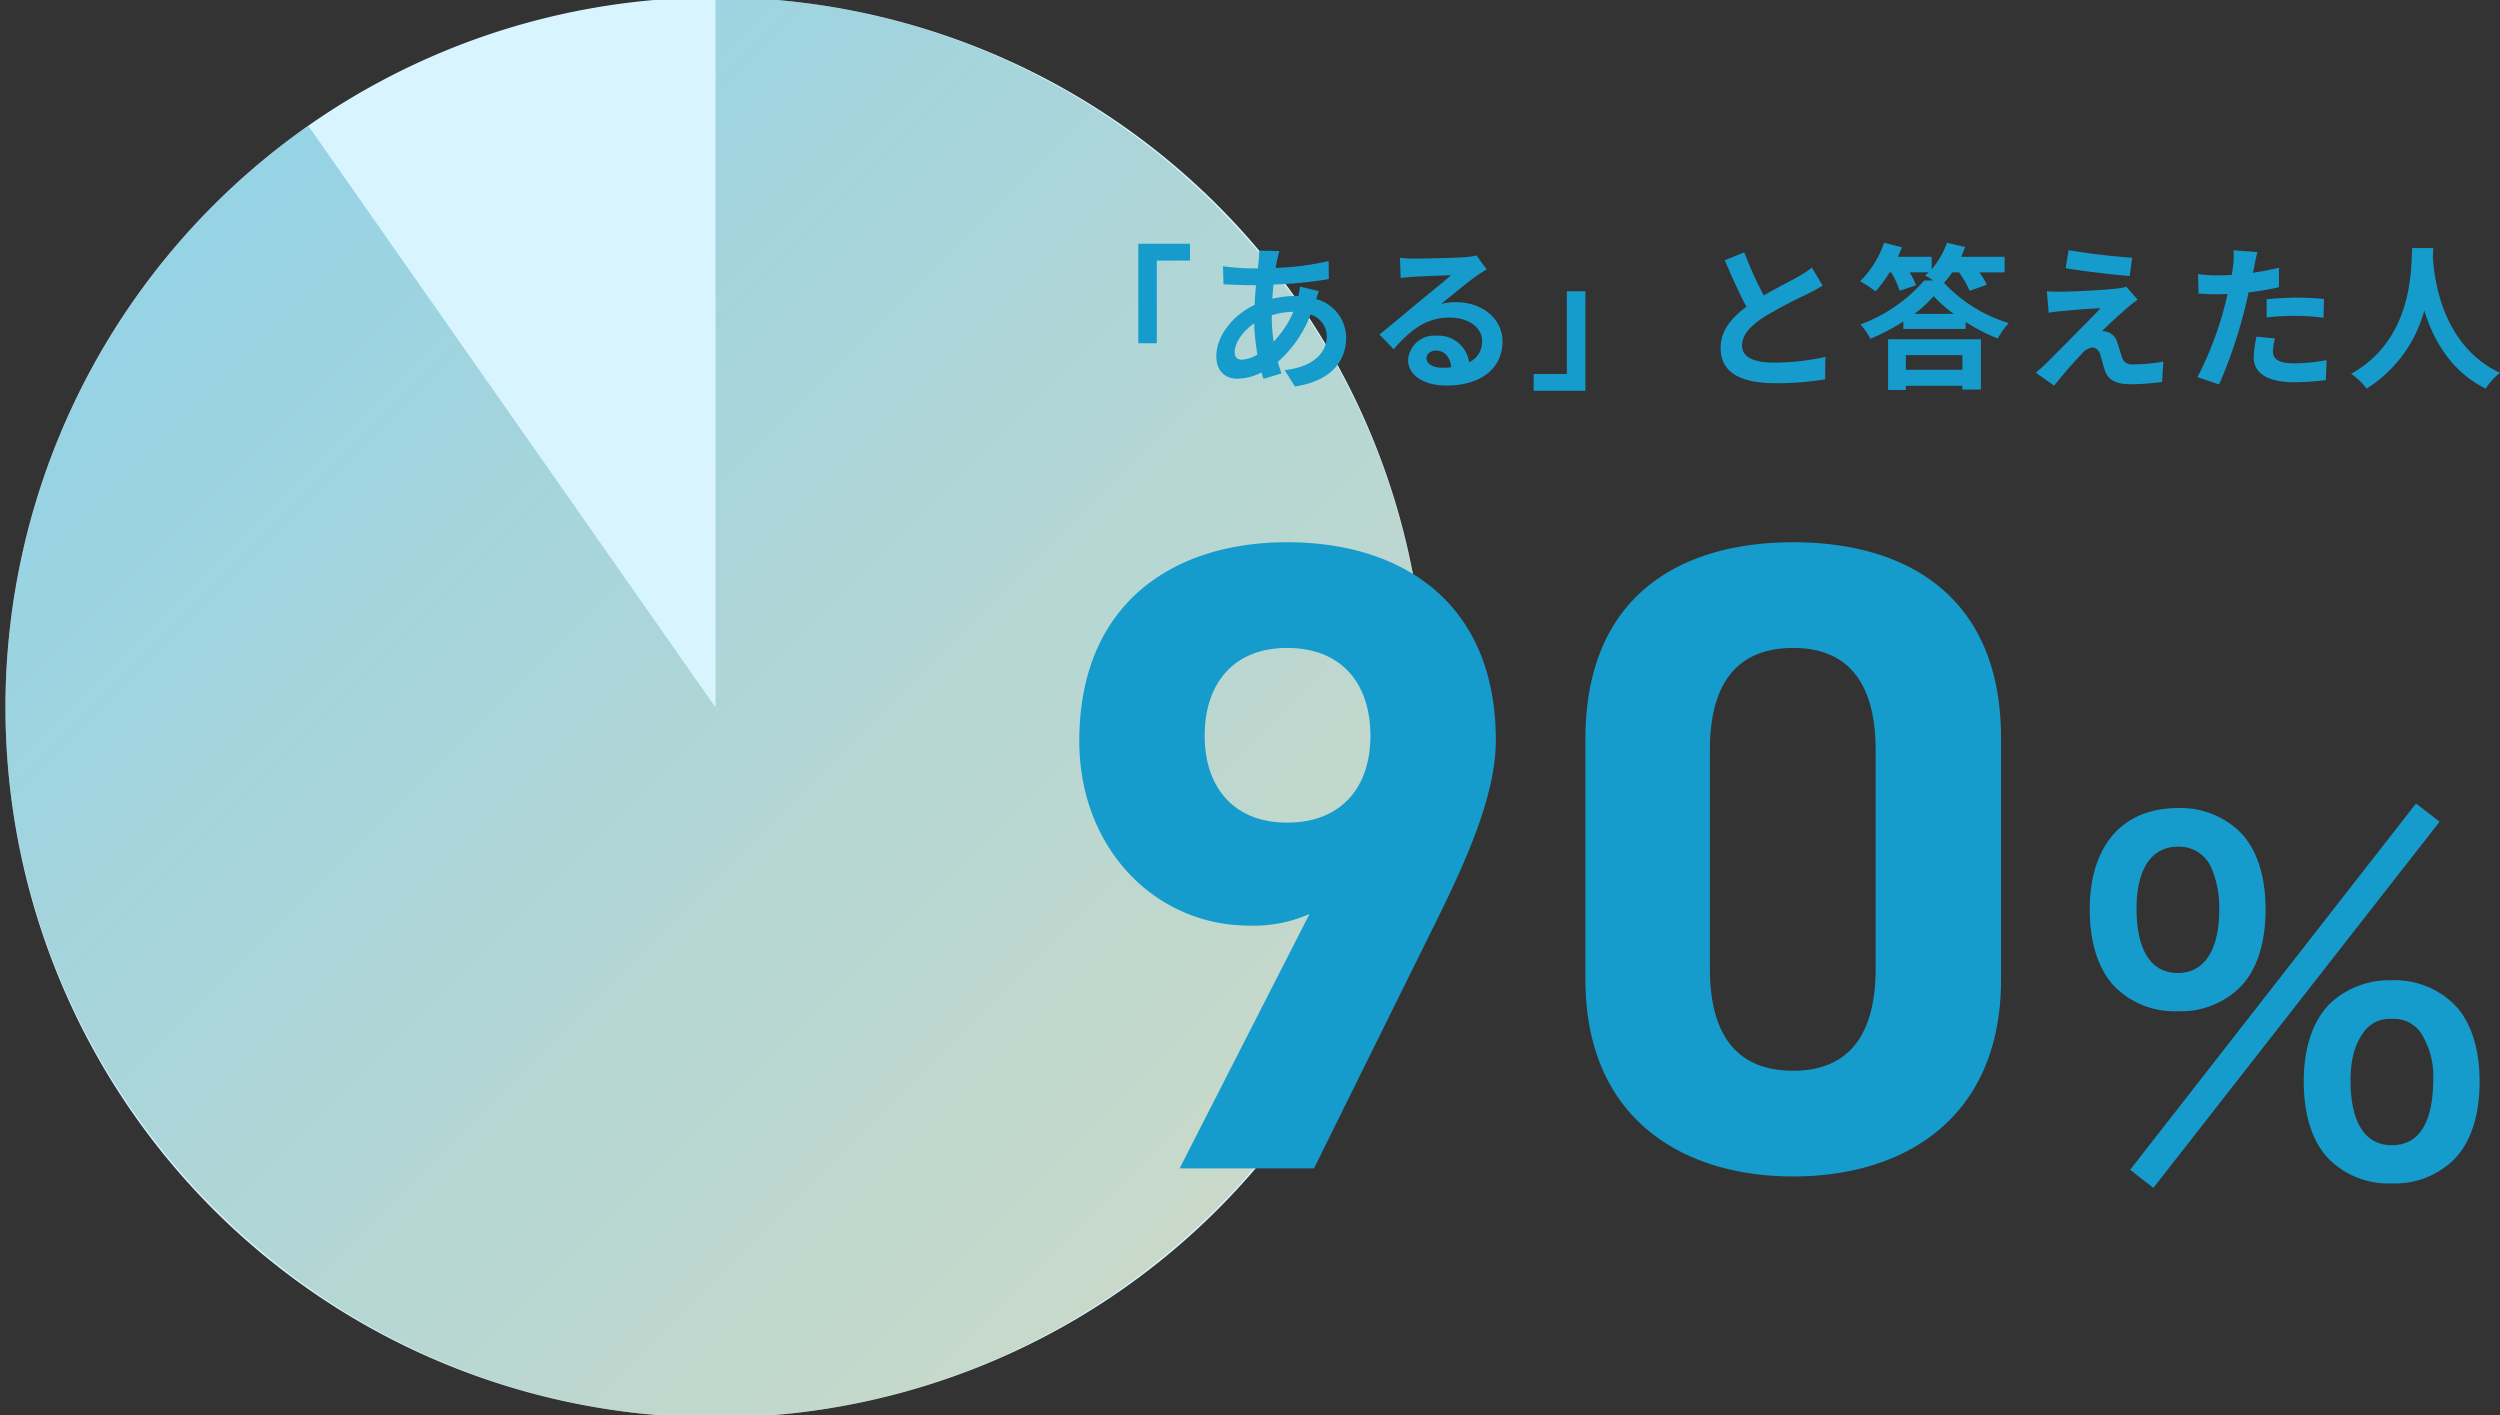
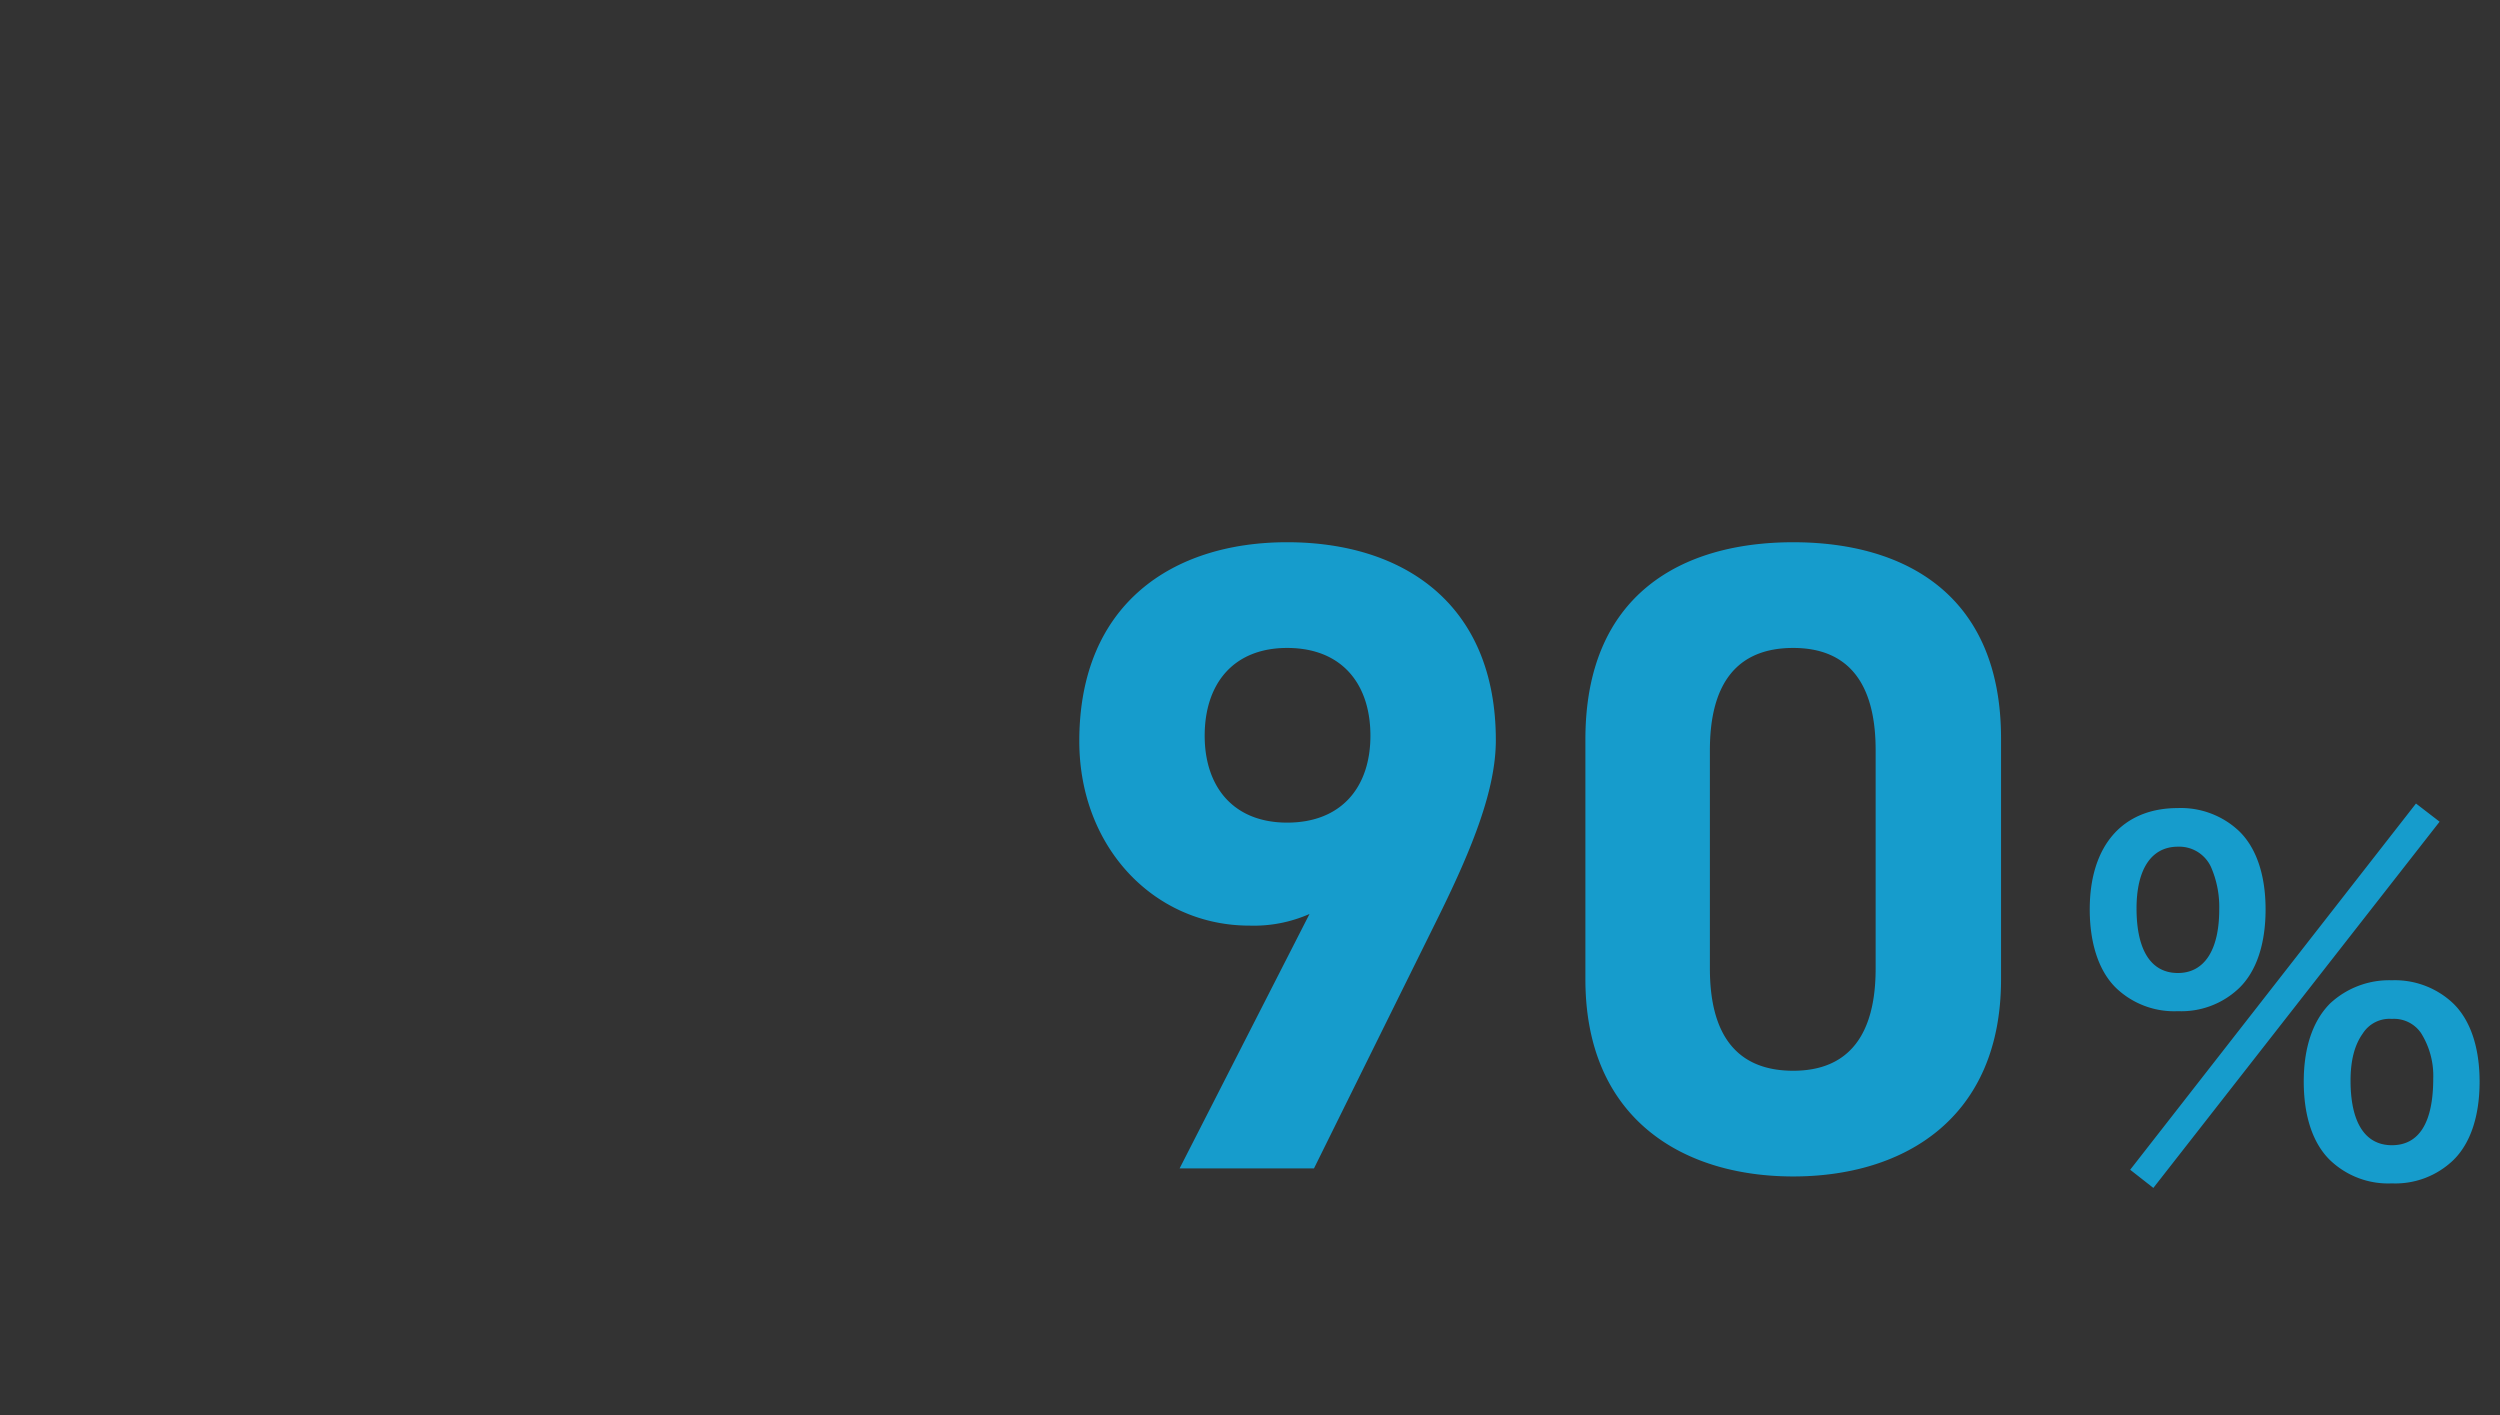
<svg xmlns="http://www.w3.org/2000/svg" width="385.144" height="218" viewBox="0 0 385.144 218">
  <rect x="0" y="0" width="385.144" height="218" fill="#333333" stroke="none" />
  <defs>
    <style>.a{fill:none;}.b{fill:url(#a);}.c{clip-path:url(#b);}.d{fill:#d8f5ff;}.e{opacity:0.4;}.f{isolation:isolate;}.g{clip-path:url(#f);}.h{fill:#169ccc;}</style>
    <linearGradient id="a" x1="0.5" x2="0.5" y2="1" gradientUnits="objectBoundingBox">
      <stop offset="0" stop-color="#169ccc" />
      <stop offset="1" stop-color="#cbb26a" />
    </linearGradient>
    <clipPath id="b">
      <rect class="a" width="219" height="218" transform="translate(-0.37 0.087)" />
    </clipPath>
    <clipPath id="f">
-       <path class="b" d="M109.392,109.392V0C169.4,0,218.785,49.381,218.785,109.392S169.4,218.785,109.392,218.785,0,169.4,0,109.392A109.476,109.476,0,0,1,46.648,19.784Z" />
-     </clipPath>
+       </clipPath>
  </defs>
  <g transform="translate(-2142 -5701.034)">
    <g transform="translate(2142.37 5700.947)">
      <g class="c" transform="translate(0 0)">
        <g transform="translate(0 0)">
          <g class="c">
            <g class="c">
-               <path class="d" d="M218.785,109.392A109.392,109.392,0,1,1,109.392,0,109.392,109.392,0,0,1,218.785,109.392" transform="translate(0.47 -0.323)" />
-             </g>
+               </g>
            <g class="e">
              <g class="c">
                <g class="f" transform="translate(0.47 -0.323)">
                  <g class="g">
                    <rect class="b" width="309.408" height="309.408" transform="translate(-109.392 109.392) rotate(-45)" />
                  </g>
                </g>
              </g>
            </g>
          </g>
        </g>
      </g>
    </g>
-     <path class="h" d="M15.36-20.448V-5.112h2.856V-17.856h5.112v-2.592ZM37.1-19.32l-3.12-.072c.024.408-.024.984-.048,1.44q-.072.612-.144,1.3h-.96a33.913,33.913,0,0,1-4.416-.336l.072,2.784c1.128.048,3,.144,4.248.144H33.5q-.144,1.476-.216,3.024c-3.36,1.584-5.9,4.8-5.9,7.9,0,2.424,1.488,3.48,3.24,3.48a8.566,8.566,0,0,0,3.72-.96c.1.336.216.672.312.984l2.76-.84c-.192-.576-.384-1.176-.552-1.776a18.429,18.429,0,0,0,5.04-7.3,3.569,3.569,0,0,1,2.5,3.36c0,2.352-1.872,4.7-6.5,5.208l1.584,2.52c5.9-.888,7.9-4.176,7.9-7.584a6.207,6.207,0,0,0-4.632-5.88c.144-.456.336-.96.432-1.224l-2.928-.7a13.186,13.186,0,0,1-.216,1.44H39.6a16.371,16.371,0,0,0-3.576.432c.024-.72.1-1.464.168-2.184a66.053,66.053,0,0,0,8.52-.84l-.024-2.784a42.124,42.124,0,0,1-8.16,1.056c.072-.48.168-.912.24-1.32C36.864-18.408,36.96-18.84,37.1-19.32ZM30.216-3.768c0-1.368,1.2-3.192,3-4.416a33.443,33.443,0,0,0,.5,4.8,5.116,5.116,0,0,1-2.4.792C30.552-2.592,30.216-3,30.216-3.768ZM35.928-9.36v-.072A11.965,11.965,0,0,1,39.24-9.96a14.78,14.78,0,0,1-3.024,4.584A25.246,25.246,0,0,1,35.928-9.36ZM59.76-2.832c0-.6.576-1.152,1.488-1.152,1.3,0,2.184,1.008,2.328,2.568a12.53,12.53,0,0,1-1.392.072C60.744-1.344,59.76-1.944,59.76-2.832ZM55.68-18.288l.1,3.12c.552-.072,1.32-.144,1.968-.192,1.272-.072,4.584-.216,5.808-.24-1.176,1.032-3.672,3.048-5.016,4.152-1.416,1.176-4.32,3.624-6.024,4.992L54.7-4.2c2.568-2.928,4.968-4.872,8.64-4.872,2.832,0,4.992,1.464,4.992,3.624a3.478,3.478,0,0,1-1.992,3.264,4.8,4.8,0,0,0-5.112-4.1,4.021,4.021,0,0,0-4.3,3.744c0,2.4,2.52,3.936,5.856,3.936,5.808,0,8.688-3,8.688-6.792,0-3.5-3.1-6.048-7.176-6.048a9.375,9.375,0,0,0-2.28.264c1.512-1.2,4.032-3.312,5.328-4.224.552-.408,1.128-.744,1.68-1.1l-1.56-2.136a10.486,10.486,0,0,1-1.824.264c-1.368.12-6.5.216-7.776.216A16.655,16.655,0,0,1,55.68-18.288Zm28.56,20.5V-13.128H81.384V-.384H76.272V2.208Zm24.48-21.336-3,1.224c1.08,2.544,2.232,5.112,3.336,7.152-2.3,1.7-3.984,3.7-3.984,6.336,0,4.128,3.624,5.448,8.4,5.448a44.572,44.572,0,0,0,7.7-.6l.048-3.456a37.051,37.051,0,0,1-7.848.888c-3.336,0-4.992-.912-4.992-2.64,0-1.68,1.344-3.048,3.336-4.368a71.041,71.041,0,0,1,6.7-3.552c.888-.456,1.656-.864,2.376-1.3l-1.656-2.784a15,15,0,0,1-2.232,1.464c-1.128.648-3.216,1.68-5.184,2.832A57.009,57.009,0,0,1,108.72-19.128Zm33.6,15.84v2.256h-8.712V-3.288ZM130.872,2.088h2.736V1.44h8.712v.576h2.856V-5.736h-14.3Zm4.056-11.736a18.544,18.544,0,0,0,2.976-2.736,19.5,19.5,0,0,0,3.072,2.736Zm6.888-6.384a16.419,16.419,0,0,1,1.632,2.832l2.64-.936a11.449,11.449,0,0,0-1.152-1.9h3.888v-2.4h-6.7c.216-.5.432-1.008.624-1.512l-2.808-.648a12.589,12.589,0,0,1-2.352,4.08v-1.92h-5.208c.24-.48.432-.984.624-1.464l-2.736-.7a15.381,15.381,0,0,1-3.7,5.928,21.383,21.383,0,0,1,2.376,1.56,20.156,20.156,0,0,0,2.16-2.928h.24a13.794,13.794,0,0,1,1.32,2.832l2.52-.84a11.682,11.682,0,0,0-.984-1.992h2.928c-.192.168-.36.336-.552.48a11.892,11.892,0,0,1,1.248.768H136.44a23.775,23.775,0,0,1-9.816,6.768,12.259,12.259,0,0,1,1.536,2.208,30.866,30.866,0,0,0,5.064-2.664V-7.32h9.6V-8.4a28.455,28.455,0,0,0,4.944,2.544,14.266,14.266,0,0,1,1.68-2.376,22.632,22.632,0,0,1-9.96-6.192,12.88,12.88,0,0,0,1.248-1.608Zm16.872-3.432-.456,2.784c2.856.48,7.344,1.008,9.864,1.2l.384-2.808C165.984-18.456,161.376-18.96,158.688-19.464Zm10.632,7.632-1.752-1.992a7.692,7.692,0,0,1-1.368.264c-1.992.264-7.44.5-8.568.5a21.242,21.242,0,0,1-2.3-.072l.288,3.312c.5-.072,1.224-.192,2.064-.264,1.368-.12,4.248-.384,5.928-.432-2.184,2.3-7.1,7.2-8.328,8.448-.648.624-1.224,1.128-1.656,1.488l2.832,1.992c1.656-2.112,3.456-4.08,4.272-4.92a2.547,2.547,0,0,1,1.584-.96c.48,0,1.008.312,1.272,1.152.168.6.456,1.728.7,2.448.6,1.56,1.824,2.064,4.1,2.064a35.049,35.049,0,0,0,4.7-.36L173.28-2.3a24.751,24.751,0,0,1-4.7.432A1.526,1.526,0,0,1,166.9-3c-.216-.624-.48-1.536-.7-2.184a2.279,2.279,0,0,0-1.44-1.632,2.635,2.635,0,0,0-.912-.168c.576-.624,2.808-2.688,3.912-3.624C168.192-10.968,168.7-11.4,169.32-11.832Zm21.168,5.976-2.856-.288a16.783,16.783,0,0,0-.432,3.216c0,2.424,2.184,3.816,6.216,3.816a38.527,38.527,0,0,0,4.9-.336l.12-3.072a28.166,28.166,0,0,1-4.992.5c-2.568,0-3.288-.792-3.288-1.848A8.223,8.223,0,0,1,190.488-5.856Zm-2.712-13.3L184.1-19.44a12.3,12.3,0,0,1-.072,2.424q-.072.576-.216,1.368-1.116.072-2.16.072a23.751,23.751,0,0,1-3.024-.192l.072,3c.84.048,1.752.1,2.9.1.5,0,1.032-.024,1.584-.048-.144.7-.336,1.368-.5,2.016A51.963,51.963,0,0,1,178.536.1l3.336,1.128a74.579,74.579,0,0,0,3.816-11.112c.264-.984.5-2.04.72-3.072a44.182,44.182,0,0,0,4.68-.792v-3c-1.32.312-2.664.576-4.008.768.072-.336.144-.648.192-.912C187.368-17.424,187.584-18.5,187.776-19.152Zm1.416,7.248V-9.1a41.236,41.236,0,0,1,4.632-.24,35.184,35.184,0,0,1,4.128.288l.072-2.88a42.2,42.2,0,0,0-4.224-.216C192.264-12.144,190.536-12.024,189.192-11.9Zm22.416-7.872c-.168,3.168.168,14.064-9.408,19.368a10,10,0,0,1,2.4,2.28,20.5,20.5,0,0,0,8.88-12.048c1.344,4.416,4.032,9.36,9.456,12.048a9.381,9.381,0,0,1,2.208-2.424c-8.952-4.2-10.152-14.544-10.344-17.856.024-.5.048-.984.072-1.368Z" transform="translate(2302 5759.033)" />
    <path class="h" d="M-92.27,0h20.7l19.182-38.778c5.382-10.9,8.832-19.734,8.832-27.186,0-21.114-14.352-30.5-32.154-30.5-17.664,0-32.016,9.522-32.016,30.636,0,16.422,11.592,28.428,26.22,28.428a21.275,21.275,0,0,0,9.246-1.794Zm29.394-66.654c0,7.866-4.416,13.386-12.834,13.386-8.28,0-12.7-5.52-12.7-13.386,0-8,4.416-13.524,12.7-13.524C-67.292-80.178-62.876-74.658-62.876-66.654Zm97.152.414c0-22.218-14.9-30.222-32.016-30.222s-32.016,8-32.016,30.36v36.984c0,21.39,14.9,30.36,32.016,30.36s32.016-8.97,32.016-30.36Zm-19.32,1.794v33.672c0,10.212-4.14,15.732-12.7,15.732-8.694,0-12.834-5.52-12.834-15.732V-64.446c0-10.212,4.14-15.732,12.834-15.732C10.816-80.178,14.956-74.658,14.956-64.446ZM54.17.21l3.57,2.8,44.1-56.42-3.64-2.8Zm40.32,2.1a12.885,12.885,0,0,0,9.45-3.57C106.6-3.85,108-8.05,108-13.37c0-5.25-1.4-9.45-4.06-12.04a13.057,13.057,0,0,0-9.45-3.57,13.344,13.344,0,0,0-9.52,3.57c-2.66,2.66-4.06,6.79-4.06,12.04,0,5.32,1.4,9.52,4.06,12.11A12.94,12.94,0,0,0,94.49,2.31Zm0-25.34a5.042,5.042,0,0,1,4.48,2.17,12.359,12.359,0,0,1,1.89,7c0,6.79-2.17,10.29-6.37,10.29-4.13,0-6.37-3.5-6.37-9.94,0-3.15.63-5.53,1.89-7.28A4.873,4.873,0,0,1,94.49-23.03ZM61.52-24.22a12.885,12.885,0,0,0,9.45-3.57c2.66-2.59,4.06-6.79,4.06-12.11,0-5.25-1.4-9.45-4.06-12.04a13.057,13.057,0,0,0-9.45-3.57c-8.54,0-13.58,5.81-13.58,15.61,0,5.25,1.4,9.52,4.06,12.11A12.94,12.94,0,0,0,61.52-24.22Zm0-25.34a5.387,5.387,0,0,1,5.11,3.15,15.368,15.368,0,0,1,1.26,6.51c0,6.3-2.31,9.8-6.37,9.8-4.13,0-6.37-3.5-6.37-9.94C55.15-46.13,57.46-49.56,61.52-49.56Z" transform="translate(2416 5881.033)" />
  </g>
</svg>